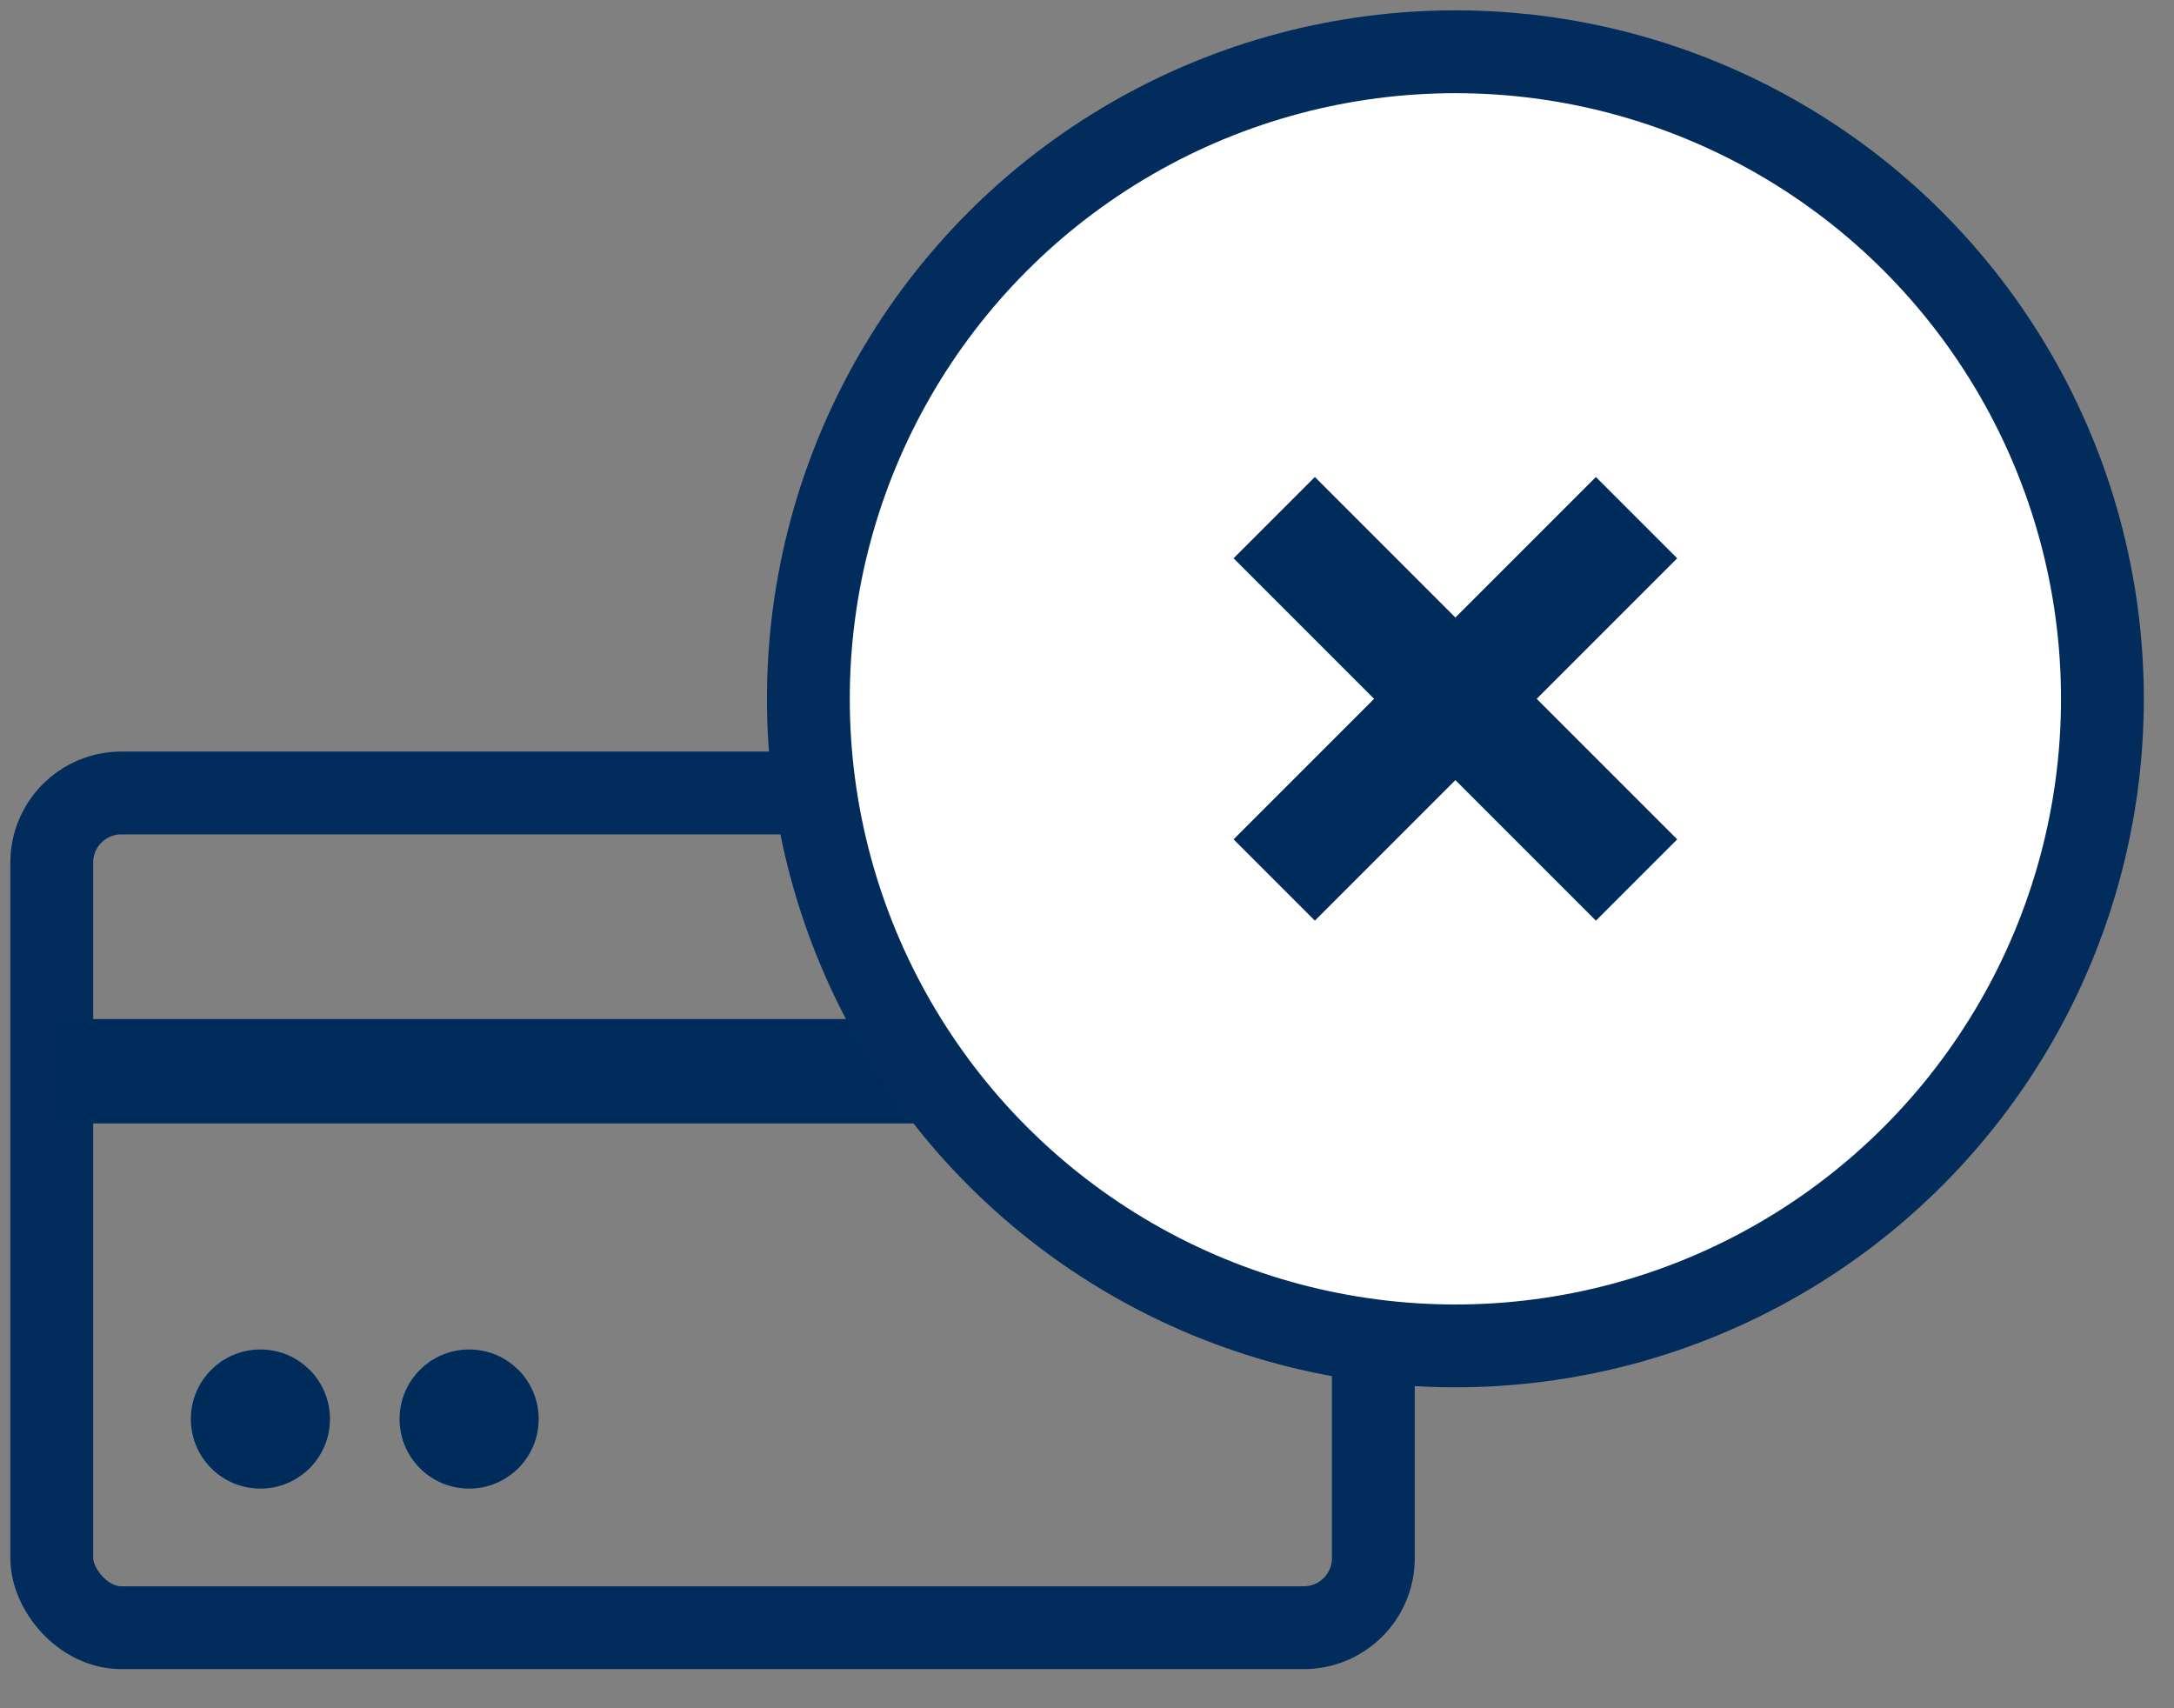
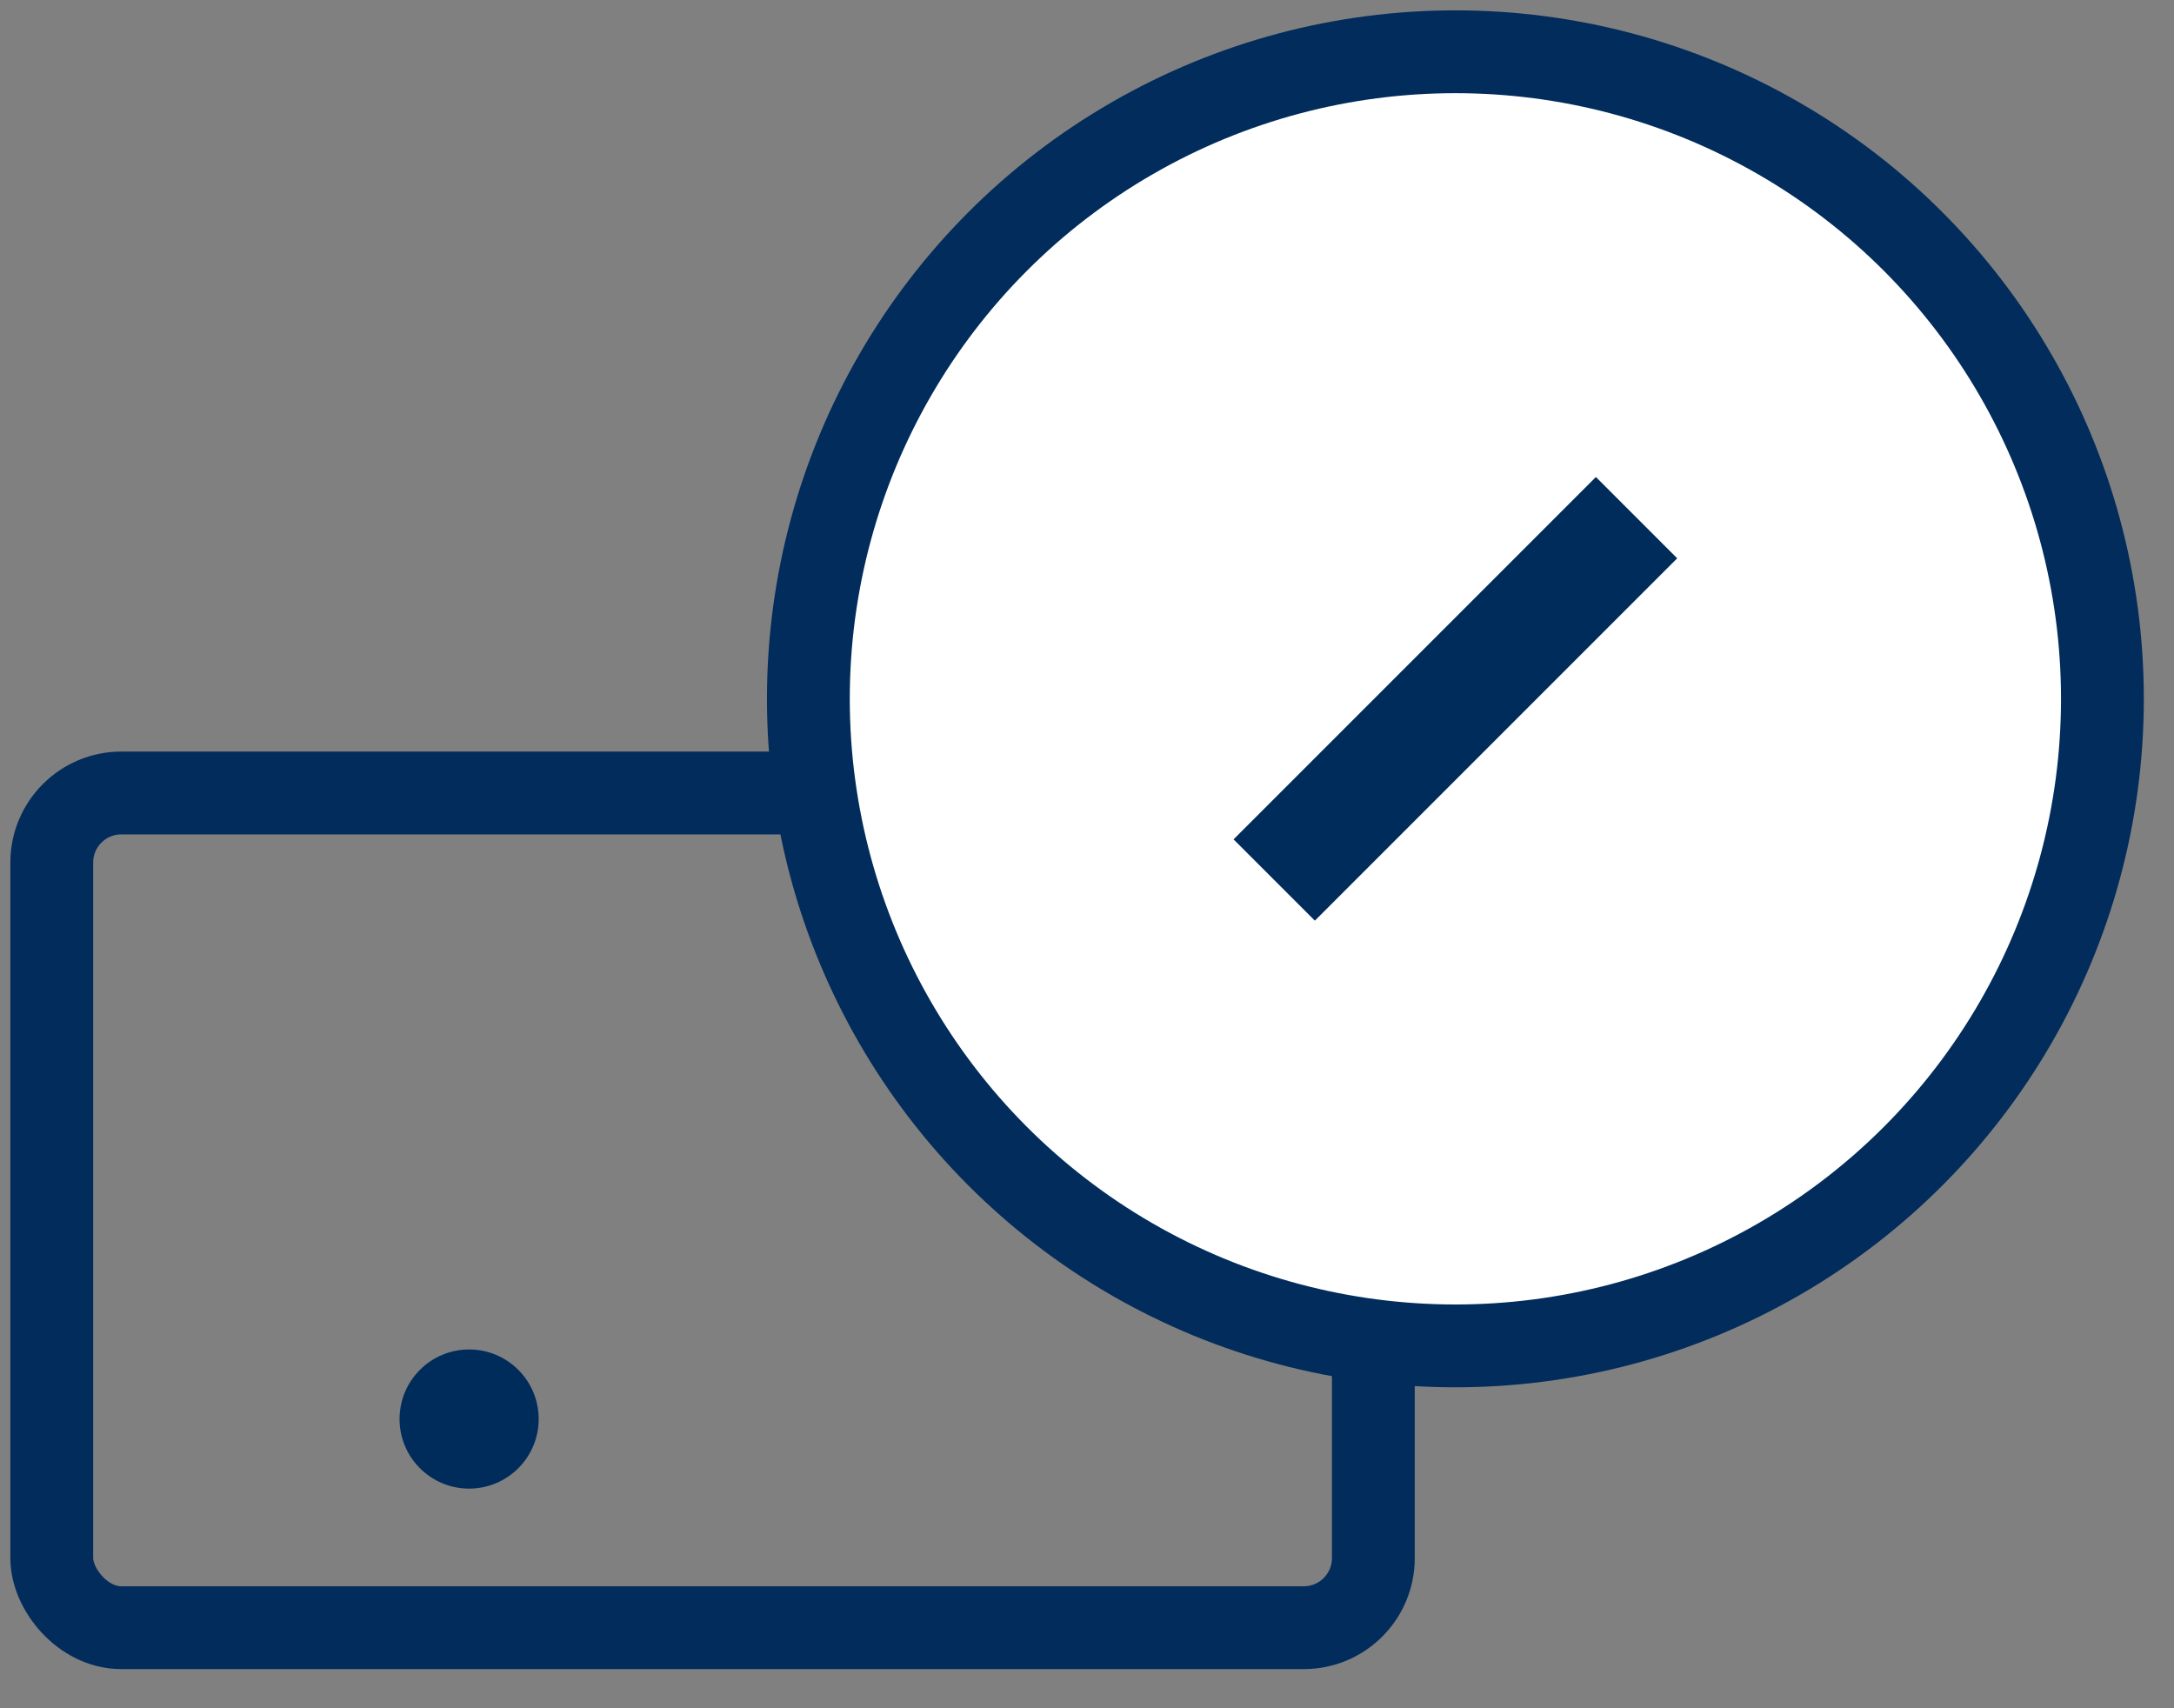
<svg xmlns="http://www.w3.org/2000/svg" width="42" height="33" viewBox="0 0 42 33" fill="none">
  <rect x="0" y="0" width="42" height="33" fill="#808080" stroke="none" />
  <rect x="1" y="15.319" width="25.532" height="16.125" rx="1.344" stroke="#012C5B" stroke-width="1.6" stroke-linejoin="round" />
-   <path d="M1 20.694H26.532" stroke="#002C5B" stroke-width="2.016" />
-   <circle cx="5.031" cy="27.413" r="1.344" fill="#002C5B" />
  <circle cx="9.063" cy="27.413" r="1.344" fill="#002C5B" />
  <circle cx="28.117" cy="13.5" r="12.5" fill="white" stroke="#012C5B" stroke-width="1.6" stroke-linejoin="round" />
-   <path d="M24.617 10L31.617 17" stroke="#002C5B" stroke-width="2.221" />
  <path d="M24.617 17L31.617 10" stroke="#002C5B" stroke-width="2.221" />
</svg>